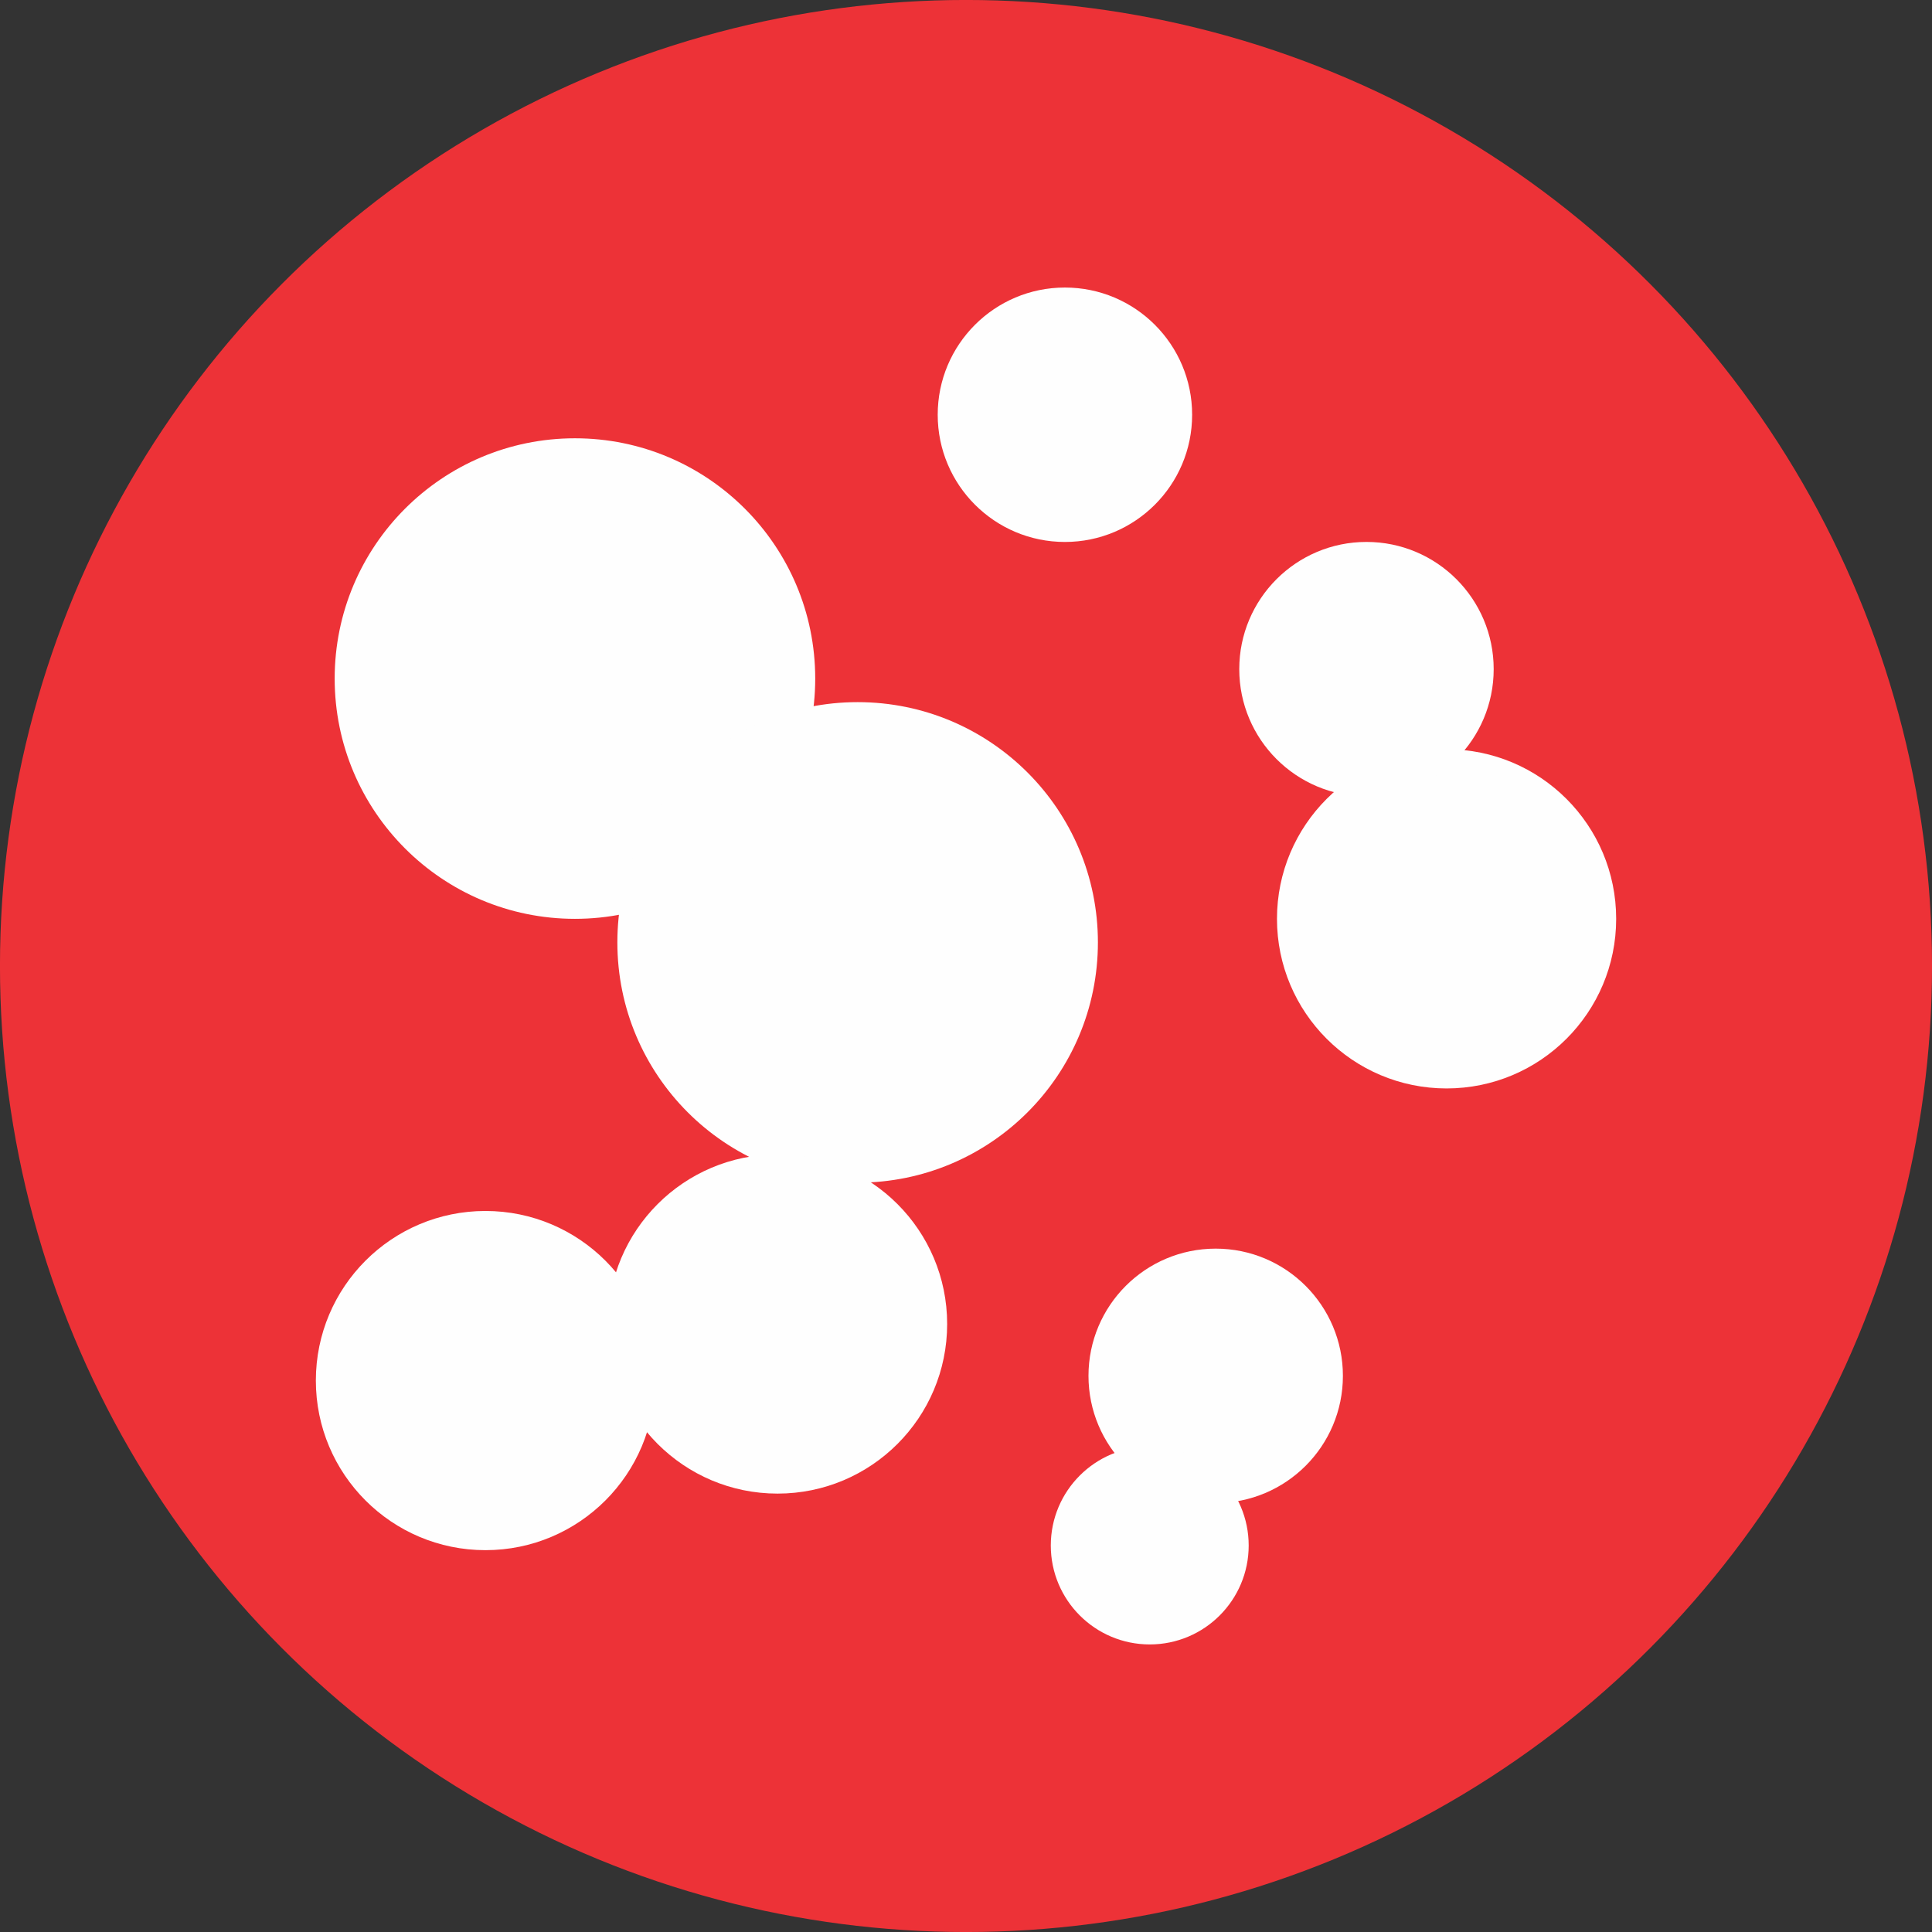
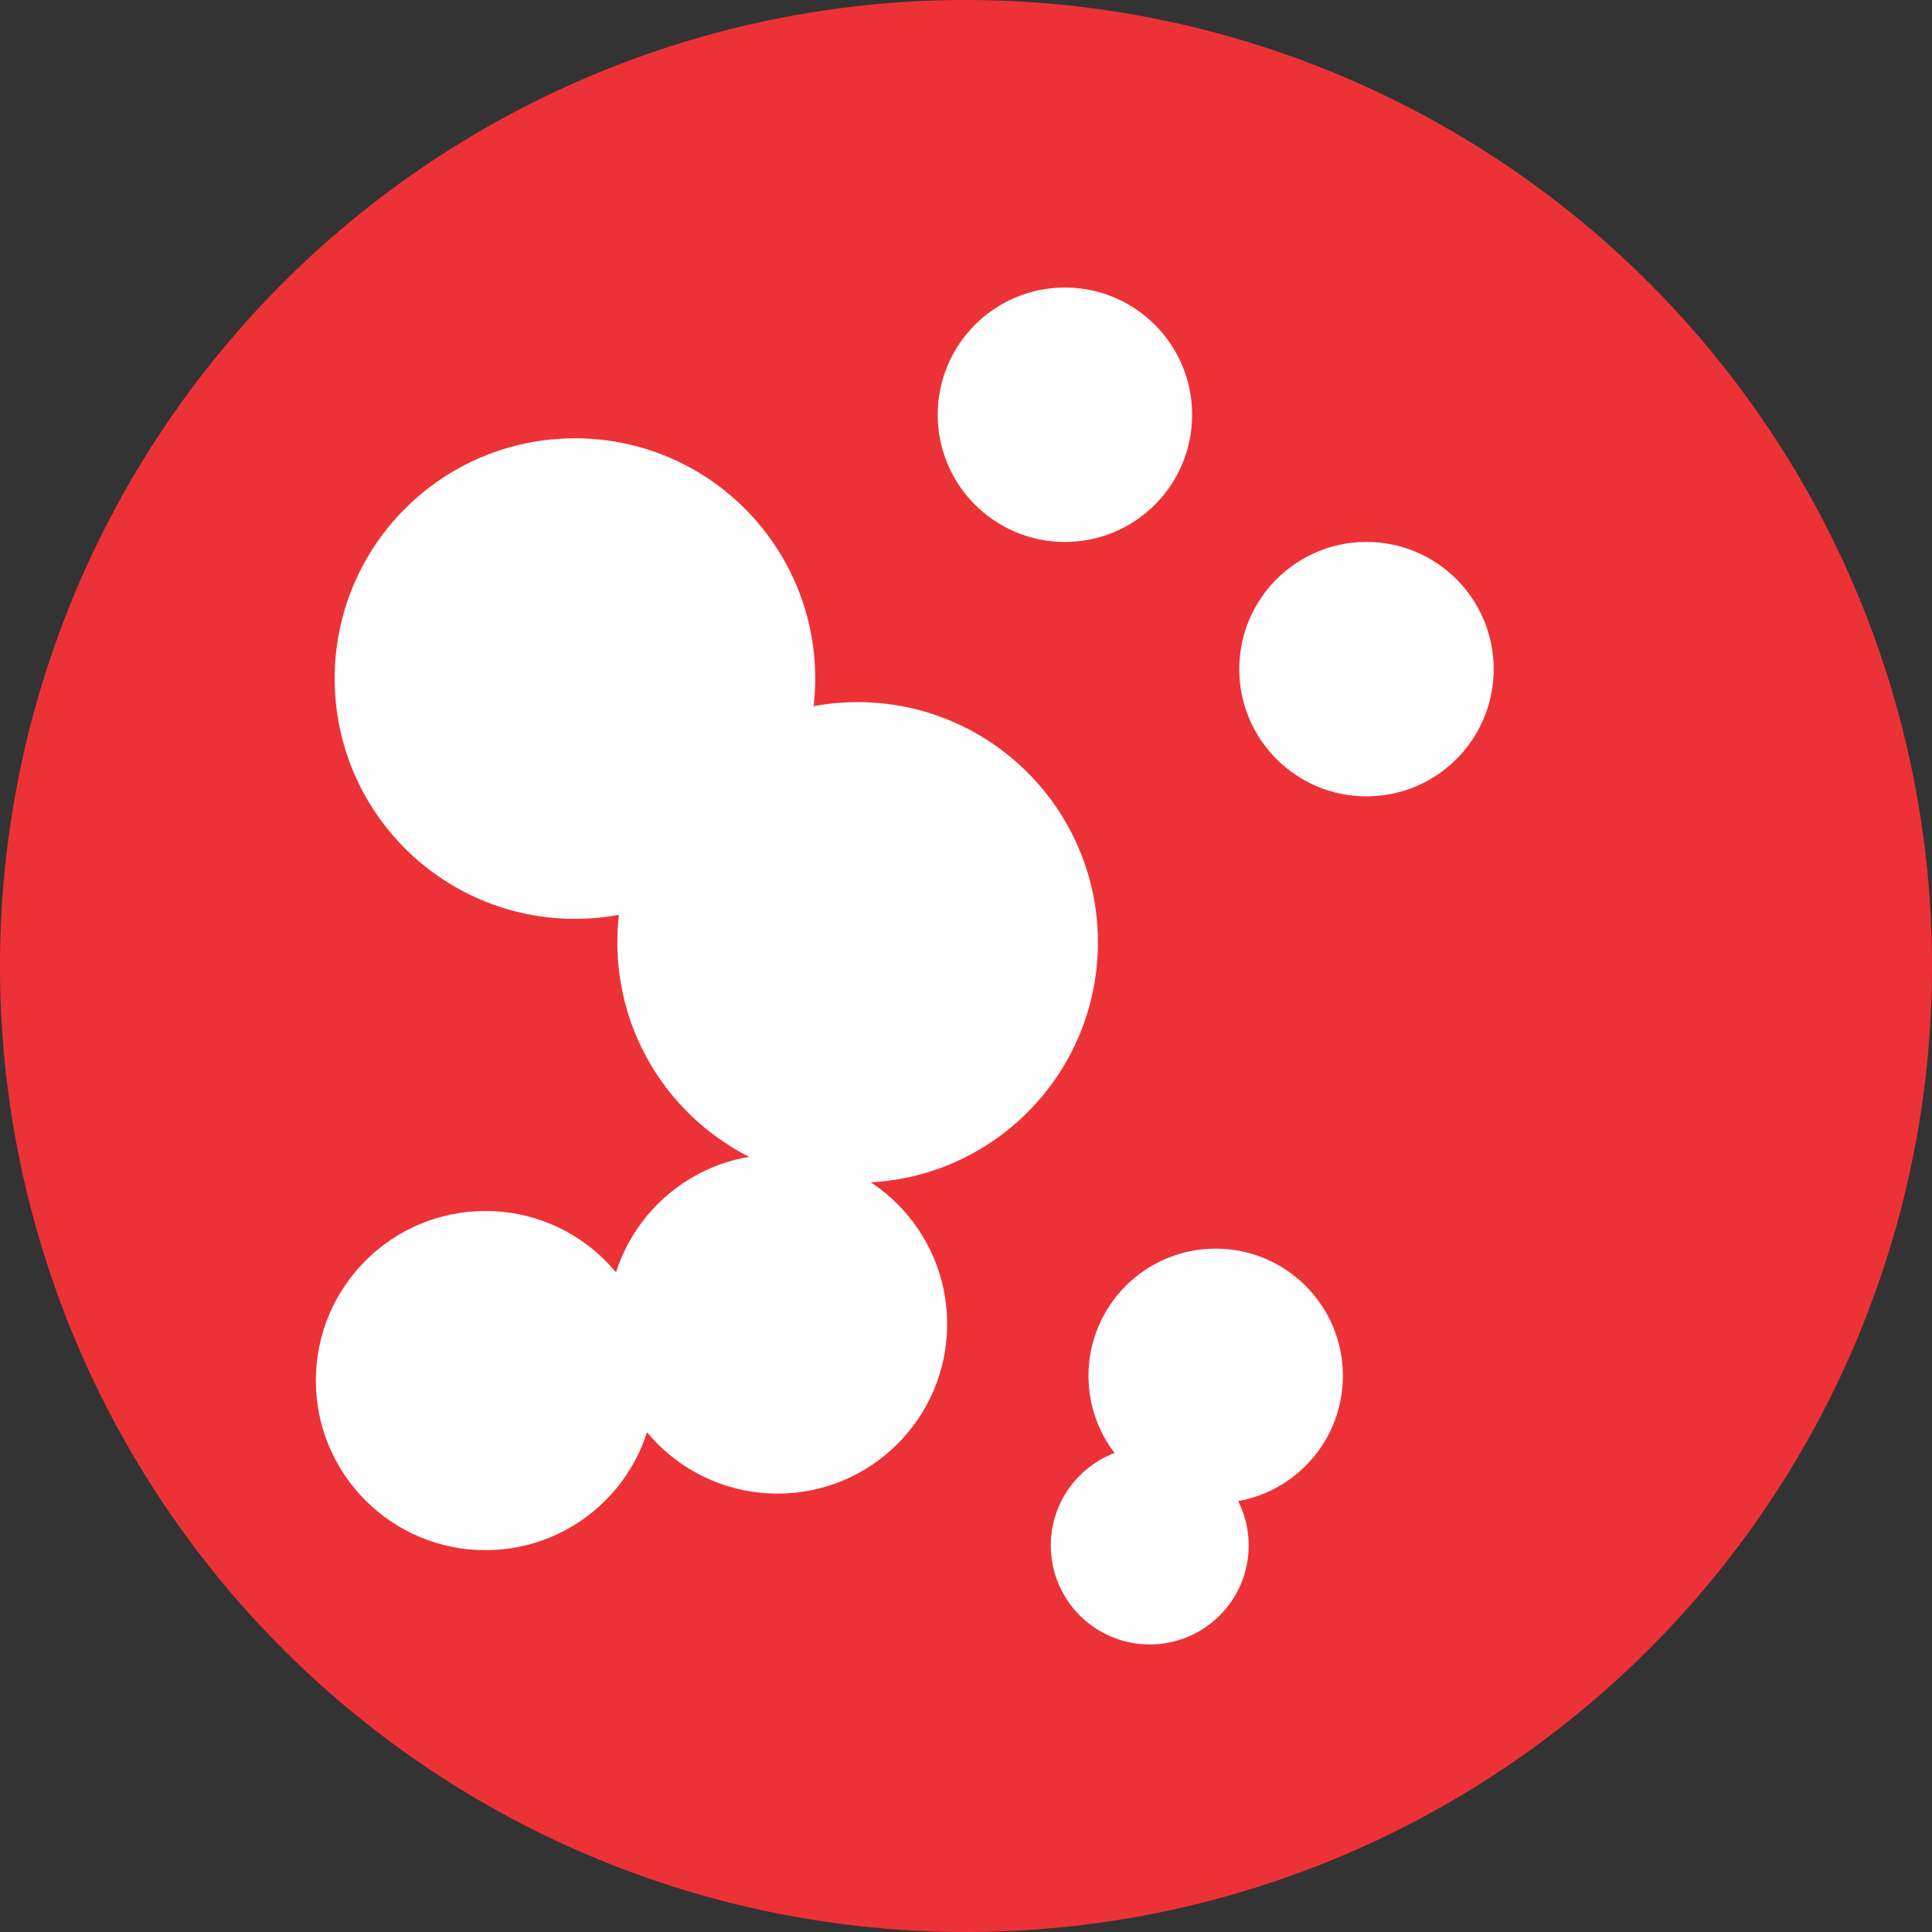
<svg xmlns="http://www.w3.org/2000/svg" xml:space="preserve" width="7.996mm" height="7.996mm" version="1.1" style="shape-rendering:geometricPrecision; text-rendering:geometricPrecision; image-rendering:optimizeQuality; fill-rule:evenodd; clip-rule:evenodd" viewBox="0 0 752.54 752.54">
  <rect x="0" y="0" width="752.54" height="752.54" fill="#333333" stroke="none" />
  <defs>
    <style type="text/css">
   
    .fil1 {fill:#FEFEFE}
    .fil0 {fill:#ED3237;fill-rule:nonzero}
   
  </style>
  </defs>
  <g id="Camada_x0020_1">
    <g id="_1258645966032">
      <circle class="fil0" cx="376.27" cy="376.27" r="376.28" />
      <g>
        <circle class="fil1" cx="223.95" cy="264.31" r="93.59" />
        <circle class="fil1" cx="334.06" cy="367.08" r="93.59" />
        <circle class="fil1" cx="189.09" cy="537.75" r="66.06" />
        <circle class="fil1" cx="302.87" cy="515.72" r="66.06" />
-         <circle class="fil1" cx="563.46" cy="357.9" r="66.06" />
        <circle class="fil1" cx="532.26" cy="260.64" r="49.55" />
        <circle class="fil1" cx="414.8" cy="161.55" r="49.55" />
        <circle class="fil1" cx="473.53" cy="535.91" r="49.55" />
        <circle class="fil1" cx="447.84" cy="601.99" r="38.54" />
      </g>
    </g>
  </g>
</svg>